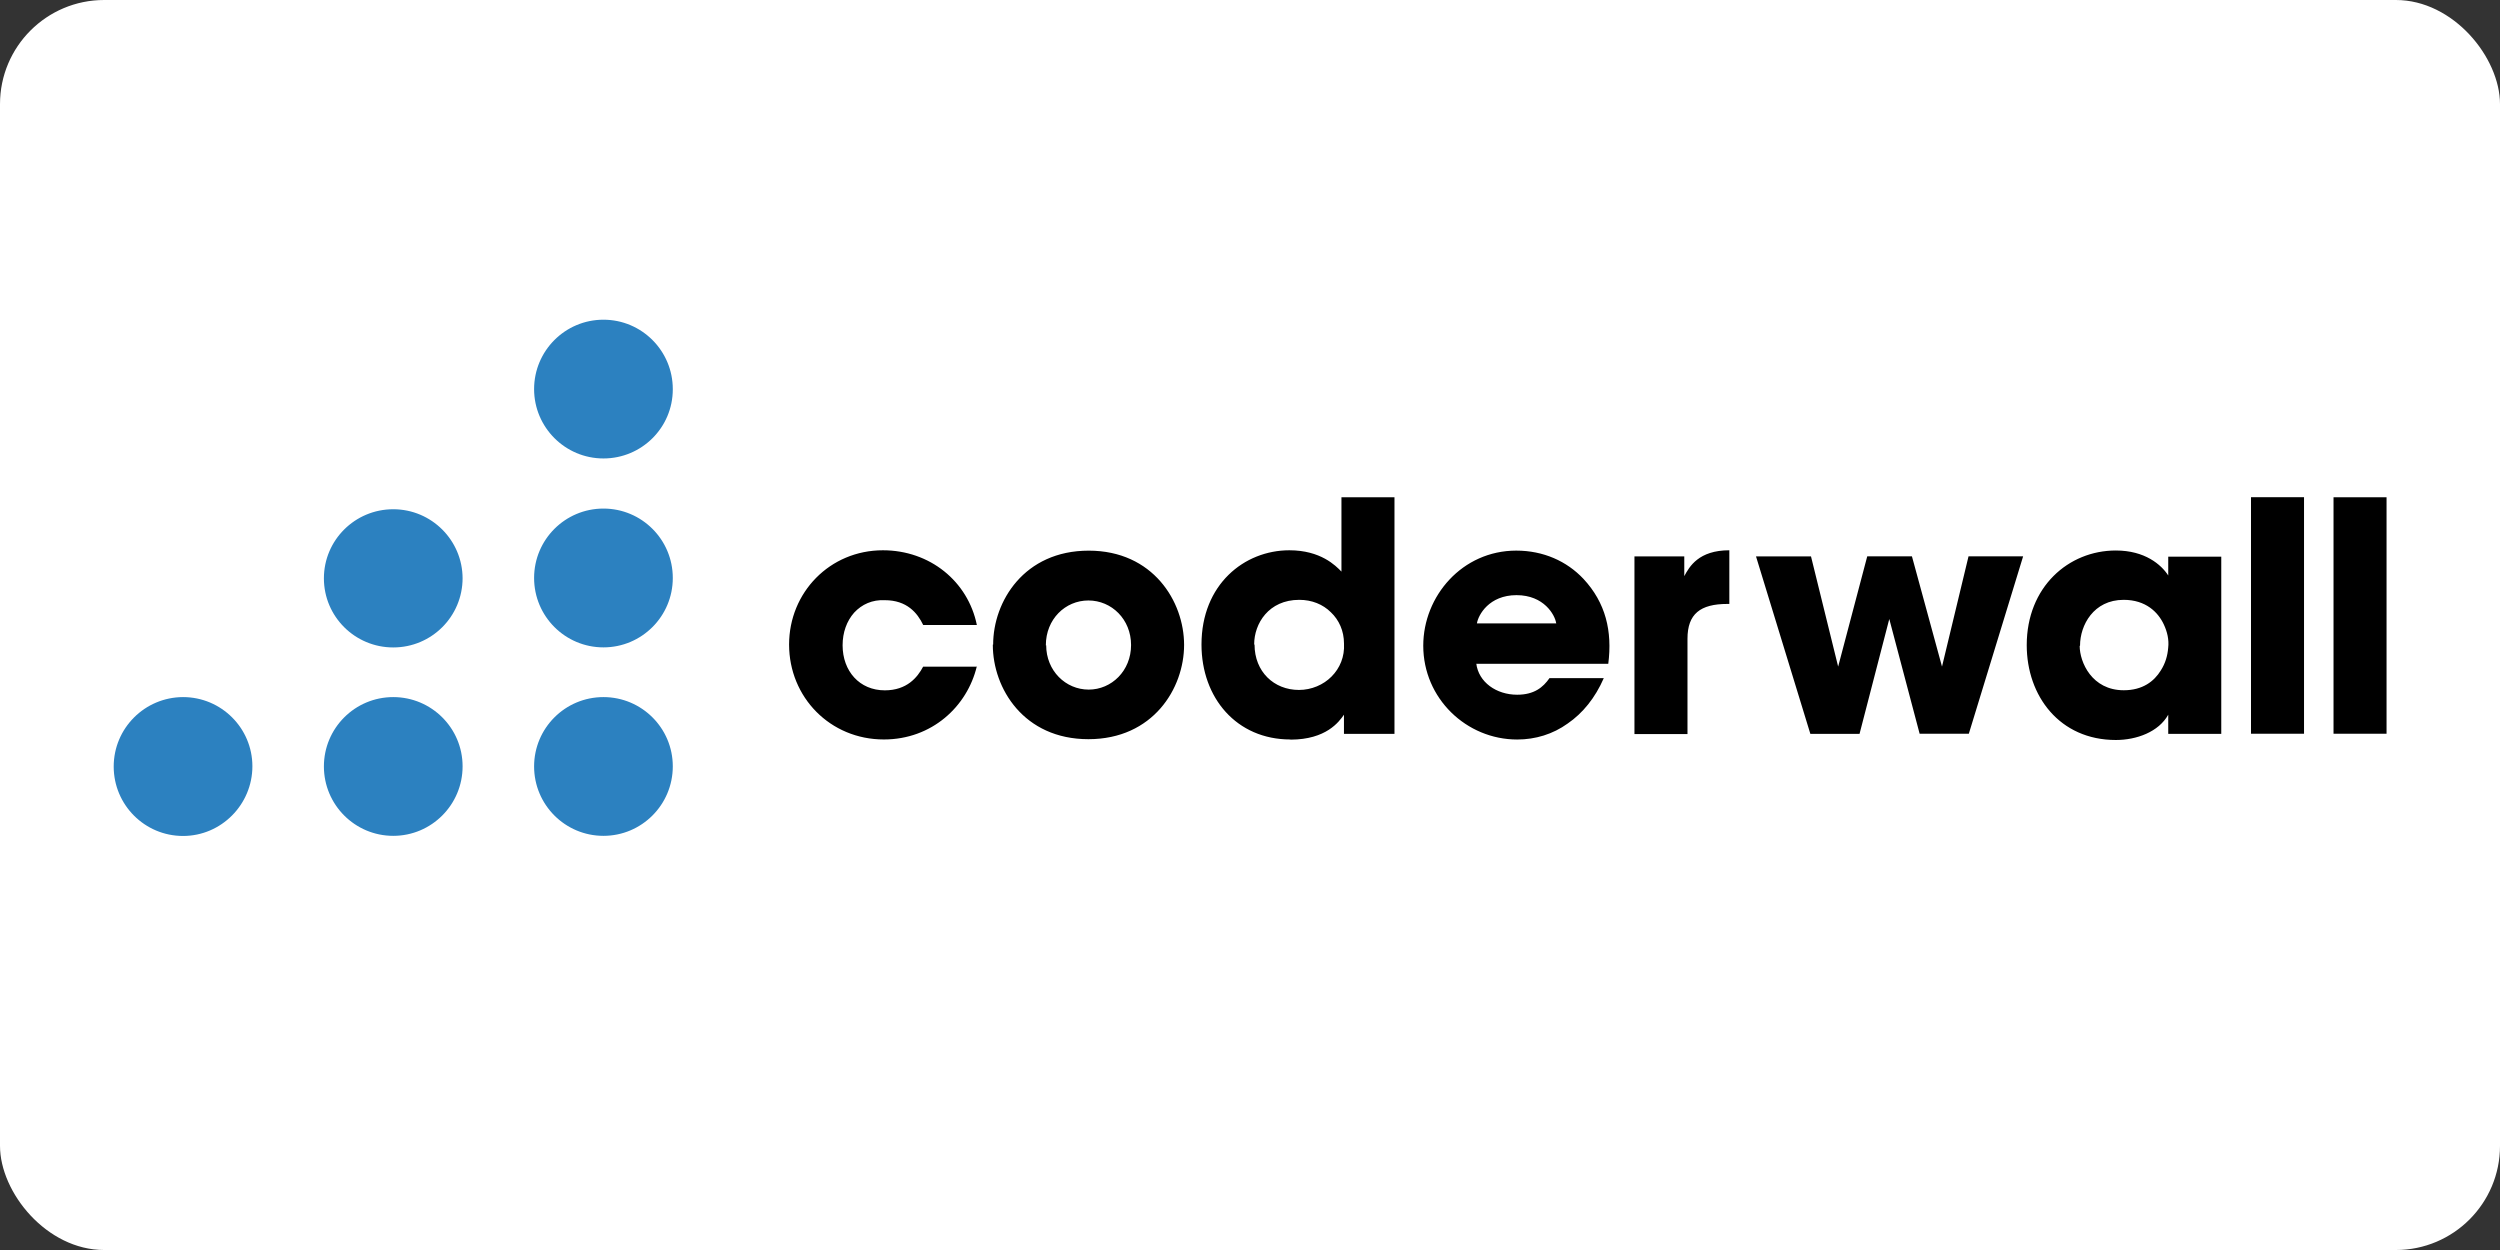
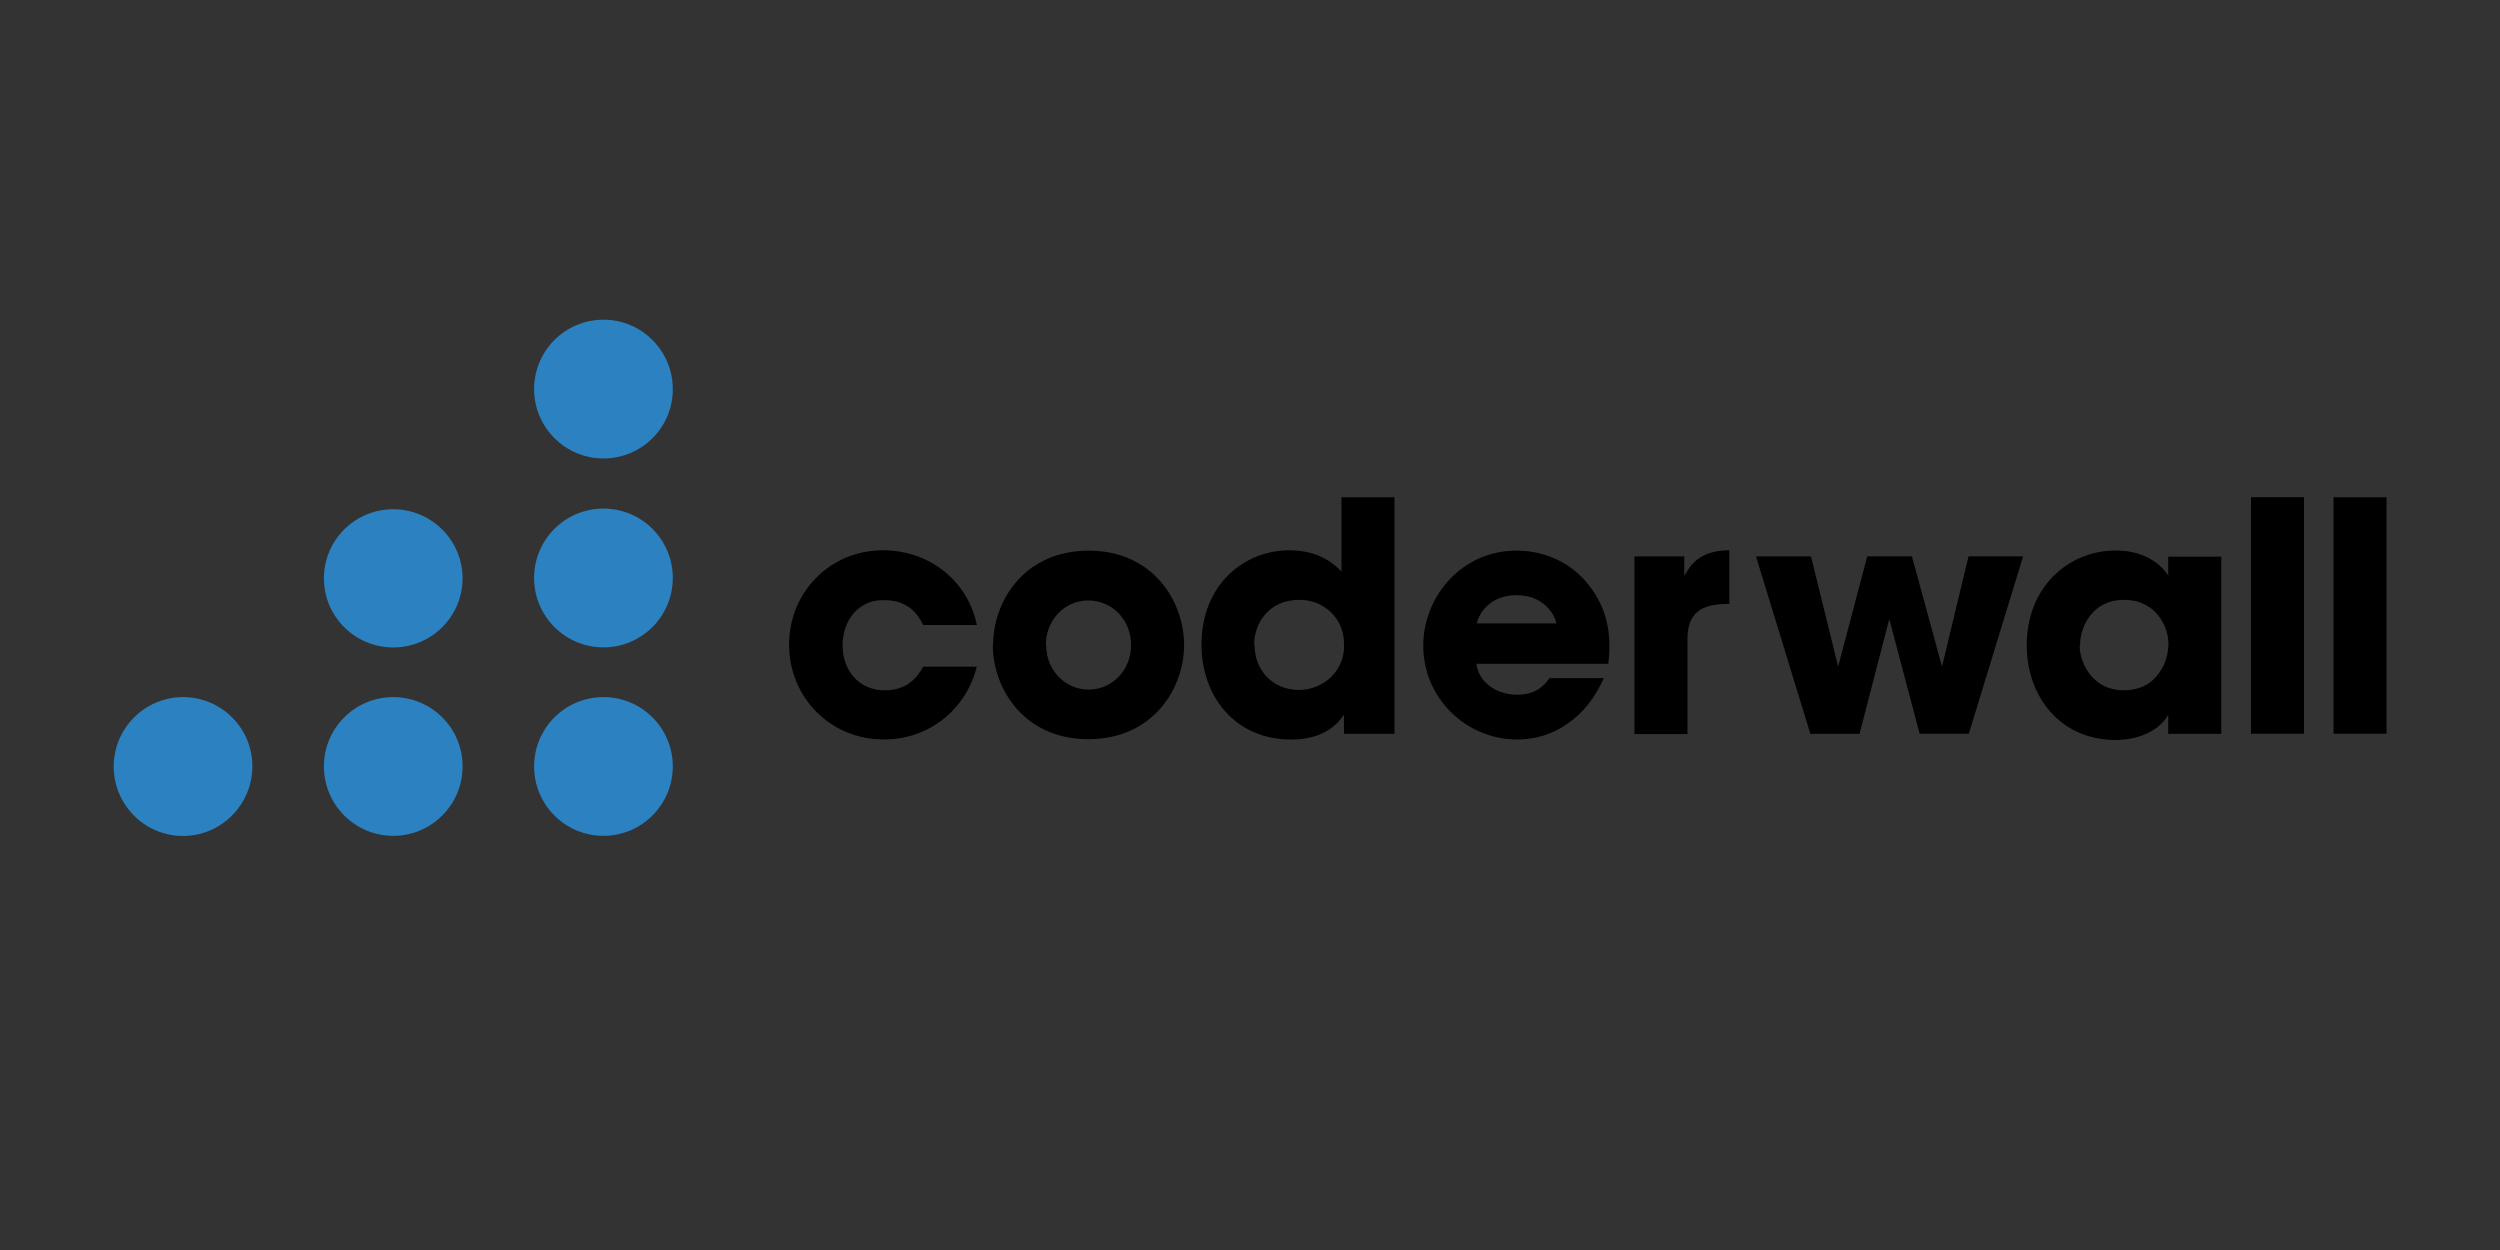
<svg xmlns="http://www.w3.org/2000/svg" xmlns:ns1="http://sodipodi.sourceforge.net/DTD/sodipodi-0.dtd" xmlns:ns2="http://www.inkscape.org/namespaces/inkscape" viewBox="0 0 120 60" stroke-miterlimit="1.414" version="1.1" id="svg4" ns1:docname="coderwall-ar21.svg" width="120" height="60" style="clip-rule:evenodd;fill-rule:evenodd;stroke-linejoin:round;stroke-miterlimit:1.414" ns2:version="0.92.4 (5da689c313, 2019-01-14)">
  <rect x="0" y="0" width="120" height="60" fill="#333333" stroke="none" />
-   <rect width="120" height="60" rx="5" fill="white" />
  <defs id="defs8">
    <linearGradient id="SVGID_1_" gradientUnits="userSpaceOnUse" x1="24.039" y1="603.89" x2="24.039" y2="555.89" gradientTransform="matrix(12.729,0,0,-12.729,975.882,6999.449)">
      <stop offset="0" style="stop-color:#41B8D0" id="stop2" />
      <stop offset="1" style="stop-color:#256FBB" id="stop4" />
    </linearGradient>
  </defs>
  <ns1:namedview pagecolor="#ffffff" bordercolor="#666666" borderopacity="1" objecttolerance="10" gridtolerance="10" guidetolerance="10" ns2:pageopacity="0" ns2:pageshadow="2" ns2:window-width="1920" ns2:window-height="1001" id="namedview6" showgrid="false" ns2:zoom="3.7454562" ns2:cx="64" ns2:cy="9" ns2:window-x="-9" ns2:window-y="-9" ns2:window-maximized="1" ns2:current-layer="svg4" />
  <g id="g846" transform="matrix(0.979,0,0,0.979,4.412,0.324)">
-     <path style="stroke-width:0.769" ns1:nodetypes="cssccccccccccssssccccccccccccsscccccccccscccssscccccscccsscccscccsscccsssccccssccccssssccccccccccccccccccsccccccsssccccc" ns2:connector-curvature="0" id="path2" d="m 58.756,35.925 c -2.631,0 -4.354,-2.037 -4.354,-4.654 0,-2.945 2.098,-4.622 4.308,-4.622 1.535,0 2.272,0.754 2.554,1.046 v -3.646 h 2.6 v 11.6 h -2.477 v -0.938 c -0.246,0.354 -0.871,1.215 -2.609,1.222 h -0.022 z M 44.187,31.272 c 0,-2.114 1.52,-4.605 4.685,-4.605 3.154,0 4.677,2.492 4.677,4.622 0,2.131 -1.523,4.622 -4.692,4.622 -3.169,0 -4.686,-2.492 -4.686,-4.622 v -0.015 z m 65.718,-7.223 h 2.6 v 11.596 h -2.6 z M 75.63,26.948 h 2.443 v 0.969 c 0.251,-0.468 0.705,-1.268 2.209,-1.268 v 2.631 h -0.092 c -1.332,0 -1.96,0.488 -1.96,1.708 v 4.671 H 75.63 Z M 105.859,24.048 h 2.6 v 11.596 h -2.6 z m -37.985,8.148 c 0.111,0.923 0.988,1.535 2.006,1.535 0.831,0 1.269,-0.36 1.585,-0.815 h 2.662 c -0.423,0.972 -1.035,1.723 -1.769,2.226 -0.723,0.523 -1.585,0.785 -2.477,0.785 -2.492,0 -4.606,-2.015 -4.606,-4.6 0,-2.431 1.911,-4.662 4.559,-4.662 1.332,0 2.477,0.518 3.292,1.382 1.095,1.175 1.425,2.569 1.22,4.169 H 67.873 Z m 29.585,-0.862 c 0,0.8 0.597,2.178 2.163,2.178 0.923,0 1.489,-0.438 1.815,-0.972 0.222,-0.345 0.331,-0.72 0.362,-1.112 0.046,-0.391 -0.046,-0.785 -0.215,-1.143 -0.277,-0.595 -0.877,-1.206 -1.969,-1.206 -1.48,0 -2.138,1.252 -2.138,2.24 v 0.015 z m -40.456,-0.062 c 0,1.331 0.954,2.225 2.177,2.225 0.615,0 1.2,-0.251 1.6,-0.658 0.406,-0.408 0.646,-0.972 0.609,-1.615 0,-0.625 -0.246,-1.158 -0.642,-1.534 -0.392,-0.392 -0.938,-0.611 -1.551,-0.611 -1.508,0 -2.211,1.174 -2.211,2.177 v 0.015 z m -13.616,1.065 c -0.471,1.974 -2.209,3.588 -4.559,3.588 -2.631,0 -4.646,-2.068 -4.646,-4.654 0,-2.554 1.997,-4.622 4.6,-4.622 2.303,0 4.169,1.523 4.606,3.662 h -2.631 c -0.283,-0.591 -0.8,-1.215 -1.882,-1.215 -0.609,-0.031 -1.126,0.203 -1.503,0.611 -0.363,0.409 -0.566,0.969 -0.566,1.6 0,1.269 0.831,2.209 2.068,2.209 1.082,0 1.6,-0.631 1.88,-1.16 h 2.646 z m 3.4,-1.034 c 0,1.254 0.954,2.177 2.085,2.177 1.123,0 2.077,-0.923 2.077,-2.185 0,-1.262 -0.954,-2.185 -2.092,-2.185 -1.138,0 -2.086,0.923 -2.086,2.194 v 0.015 z m 34.804,-4.354 h 2.695 l 1.331,5.403 1.426,-5.405 h 2.192 l 1.474,5.405 1.3,-5.405 h 2.677 l -2.662,8.696 H 89.612 l -1.488,-5.625 -1.458,5.631 h -2.412 l -2.662,-8.692 z m -9.8,3.269 c -0.062,-0.4 -0.595,-1.369 -1.943,-1.369 -1.346,0 -1.877,0.969 -1.942,1.385 h 3.892 z m 32.61,5.431 h -2.6 v -0.938 c -0.471,0.846 -1.554,1.24 -2.569,1.24 -2.759,0 -4.369,-2.162 -4.369,-4.652 0,-2.852 2.049,-4.639 4.369,-4.639 1.425,0 2.225,0.692 2.569,1.225 v -0.923 h 2.6 v 8.692 z" />
+     <path style="stroke-width:0.769" ns1:nodetypes="cssccccccccccssssccccccccccccsscccccccccscccssscccccscccsscccscccsscccsssccccssccccssssccccccccccccccccccsccccccsssccccc" ns2:connector-curvature="0" id="path2" d="m 58.756,35.925 c -2.631,0 -4.354,-2.037 -4.354,-4.654 0,-2.945 2.098,-4.622 4.308,-4.622 1.535,0 2.272,0.754 2.554,1.046 v -3.646 h 2.6 v 11.6 h -2.477 v -0.938 c -0.246,0.354 -0.871,1.215 -2.609,1.222 h -0.022 z M 44.187,31.272 c 0,-2.114 1.52,-4.605 4.685,-4.605 3.154,0 4.677,2.492 4.677,4.622 0,2.131 -1.523,4.622 -4.692,4.622 -3.169,0 -4.686,-2.492 -4.686,-4.622 v -0.015 z m 65.718,-7.223 h 2.6 v 11.596 h -2.6 z M 75.63,26.948 h 2.443 v 0.969 c 0.251,-0.468 0.705,-1.268 2.209,-1.268 v 2.631 h -0.092 c -1.332,0 -1.96,0.488 -1.96,1.708 v 4.671 H 75.63 Z M 105.859,24.048 h 2.6 v 11.596 h -2.6 z m -37.985,8.148 c 0.111,0.923 0.988,1.535 2.006,1.535 0.831,0 1.269,-0.36 1.585,-0.815 h 2.662 c -0.423,0.972 -1.035,1.723 -1.769,2.226 -0.723,0.523 -1.585,0.785 -2.477,0.785 -2.492,0 -4.606,-2.015 -4.606,-4.6 0,-2.431 1.911,-4.662 4.559,-4.662 1.332,0 2.477,0.518 3.292,1.382 1.095,1.175 1.425,2.569 1.22,4.169 H 67.873 Z m 29.585,-0.862 c 0,0.8 0.597,2.178 2.163,2.178 0.923,0 1.489,-0.438 1.815,-0.972 0.222,-0.345 0.331,-0.72 0.362,-1.112 0.046,-0.391 -0.046,-0.785 -0.215,-1.143 -0.277,-0.595 -0.877,-1.206 -1.969,-1.206 -1.48,0 -2.138,1.252 -2.138,2.24 v 0.015 z m -40.456,-0.062 c 0,1.331 0.954,2.225 2.177,2.225 0.615,0 1.2,-0.251 1.6,-0.658 0.406,-0.408 0.646,-0.972 0.609,-1.615 0,-0.625 -0.246,-1.158 -0.642,-1.534 -0.392,-0.392 -0.938,-0.611 -1.551,-0.611 -1.508,0 -2.211,1.174 -2.211,2.177 v 0.015 z m -13.616,1.065 c -0.471,1.974 -2.209,3.588 -4.559,3.588 -2.631,0 -4.646,-2.068 -4.646,-4.654 0,-2.554 1.997,-4.622 4.6,-4.622 2.303,0 4.169,1.523 4.606,3.662 h -2.631 c -0.283,-0.591 -0.8,-1.215 -1.882,-1.215 -0.609,-0.031 -1.126,0.203 -1.503,0.611 -0.363,0.409 -0.566,0.969 -0.566,1.6 0,1.269 0.831,2.209 2.068,2.209 1.082,0 1.6,-0.631 1.88,-1.16 h 2.646 z m 3.4,-1.034 c 0,1.254 0.954,2.177 2.085,2.177 1.123,0 2.077,-0.923 2.077,-2.185 0,-1.262 -0.954,-2.185 -2.092,-2.185 -1.138,0 -2.086,0.923 -2.086,2.194 v 0.015 z m 34.804,-4.354 h 2.695 l 1.331,5.403 1.426,-5.405 h 2.192 l 1.474,5.405 1.3,-5.405 h 2.677 l -2.662,8.696 H 89.612 l -1.488,-5.625 -1.458,5.631 h -2.412 l -2.662,-8.692 z m -9.8,3.269 c -0.062,-0.4 -0.595,-1.369 -1.943,-1.369 -1.346,0 -1.877,0.969 -1.942,1.385 h 3.892 z m 32.61,5.431 h -2.6 v -0.938 c -0.471,0.846 -1.554,1.24 -2.569,1.24 -2.759,0 -4.369,-2.162 -4.369,-4.652 0,-2.852 2.049,-4.639 4.369,-4.639 1.425,0 2.225,0.692 2.569,1.225 v -0.923 h 2.6 z" />
    <path style="fill:#2c81c0;fill-opacity:1;stroke-width:1.486" ns1:nodetypes="sssssssssssscsssccssssssccssccassssa" id="path2-3" d="m 28.48,18.747 c 0,-1.878 -1.522,-3.403 -3.4,-3.403 -1.878,0 -3.4,1.525 -3.4,3.403 0,1.872 1.522,3.4 3.4,3.4 1.878,0 3.4,-1.516 3.4,-3.388 z m 0,9.257 c 0,-1.878 -1.522,-3.4 -3.4,-3.4 -1.878,0 -3.4,1.522 -3.4,3.403 0,1.878 1.522,3.403 3.4,3.403 1.878,0 3.4,-1.525 3.4,-3.4 z m -10.306,0.03 c 0,-1.872 -1.522,-3.397 -3.4,-3.397 -1.878,0 -3.4,1.516 -3.4,3.388 0,1.872 1.522,3.388 3.4,3.388 1.878,0 3.4,-1.516 3.4,-3.4 z m 0,9.207 c 0,-1.872 -1.522,-3.394 -3.4,-3.394 -1.878,0 -3.4,1.522 -3.4,3.4 0,1.878 1.522,3.403 3.4,3.403 1.878,0 3.4,-1.527 3.4,-3.406 z m -10.306,0 c 0,-1.872 -1.522,-3.394 -3.4,-3.394 -1.878,0.006 -3.4,1.527 -3.4,3.406 0,1.878 1.522,3.403 3.4,3.403 1.878,0 3.4,-1.545 3.4,-3.418 z m 20.612,0 c 0,-1.872 -1.522,-3.394 -3.4,-3.394 -1.878,0 -3.4,1.522 -3.4,3.4 0,1.878 1.522,3.403 3.4,3.403 1.878,0 3.4,-1.527 3.4,-3.406 z" ns2:connector-curvature="0" />
  </g>
</svg>